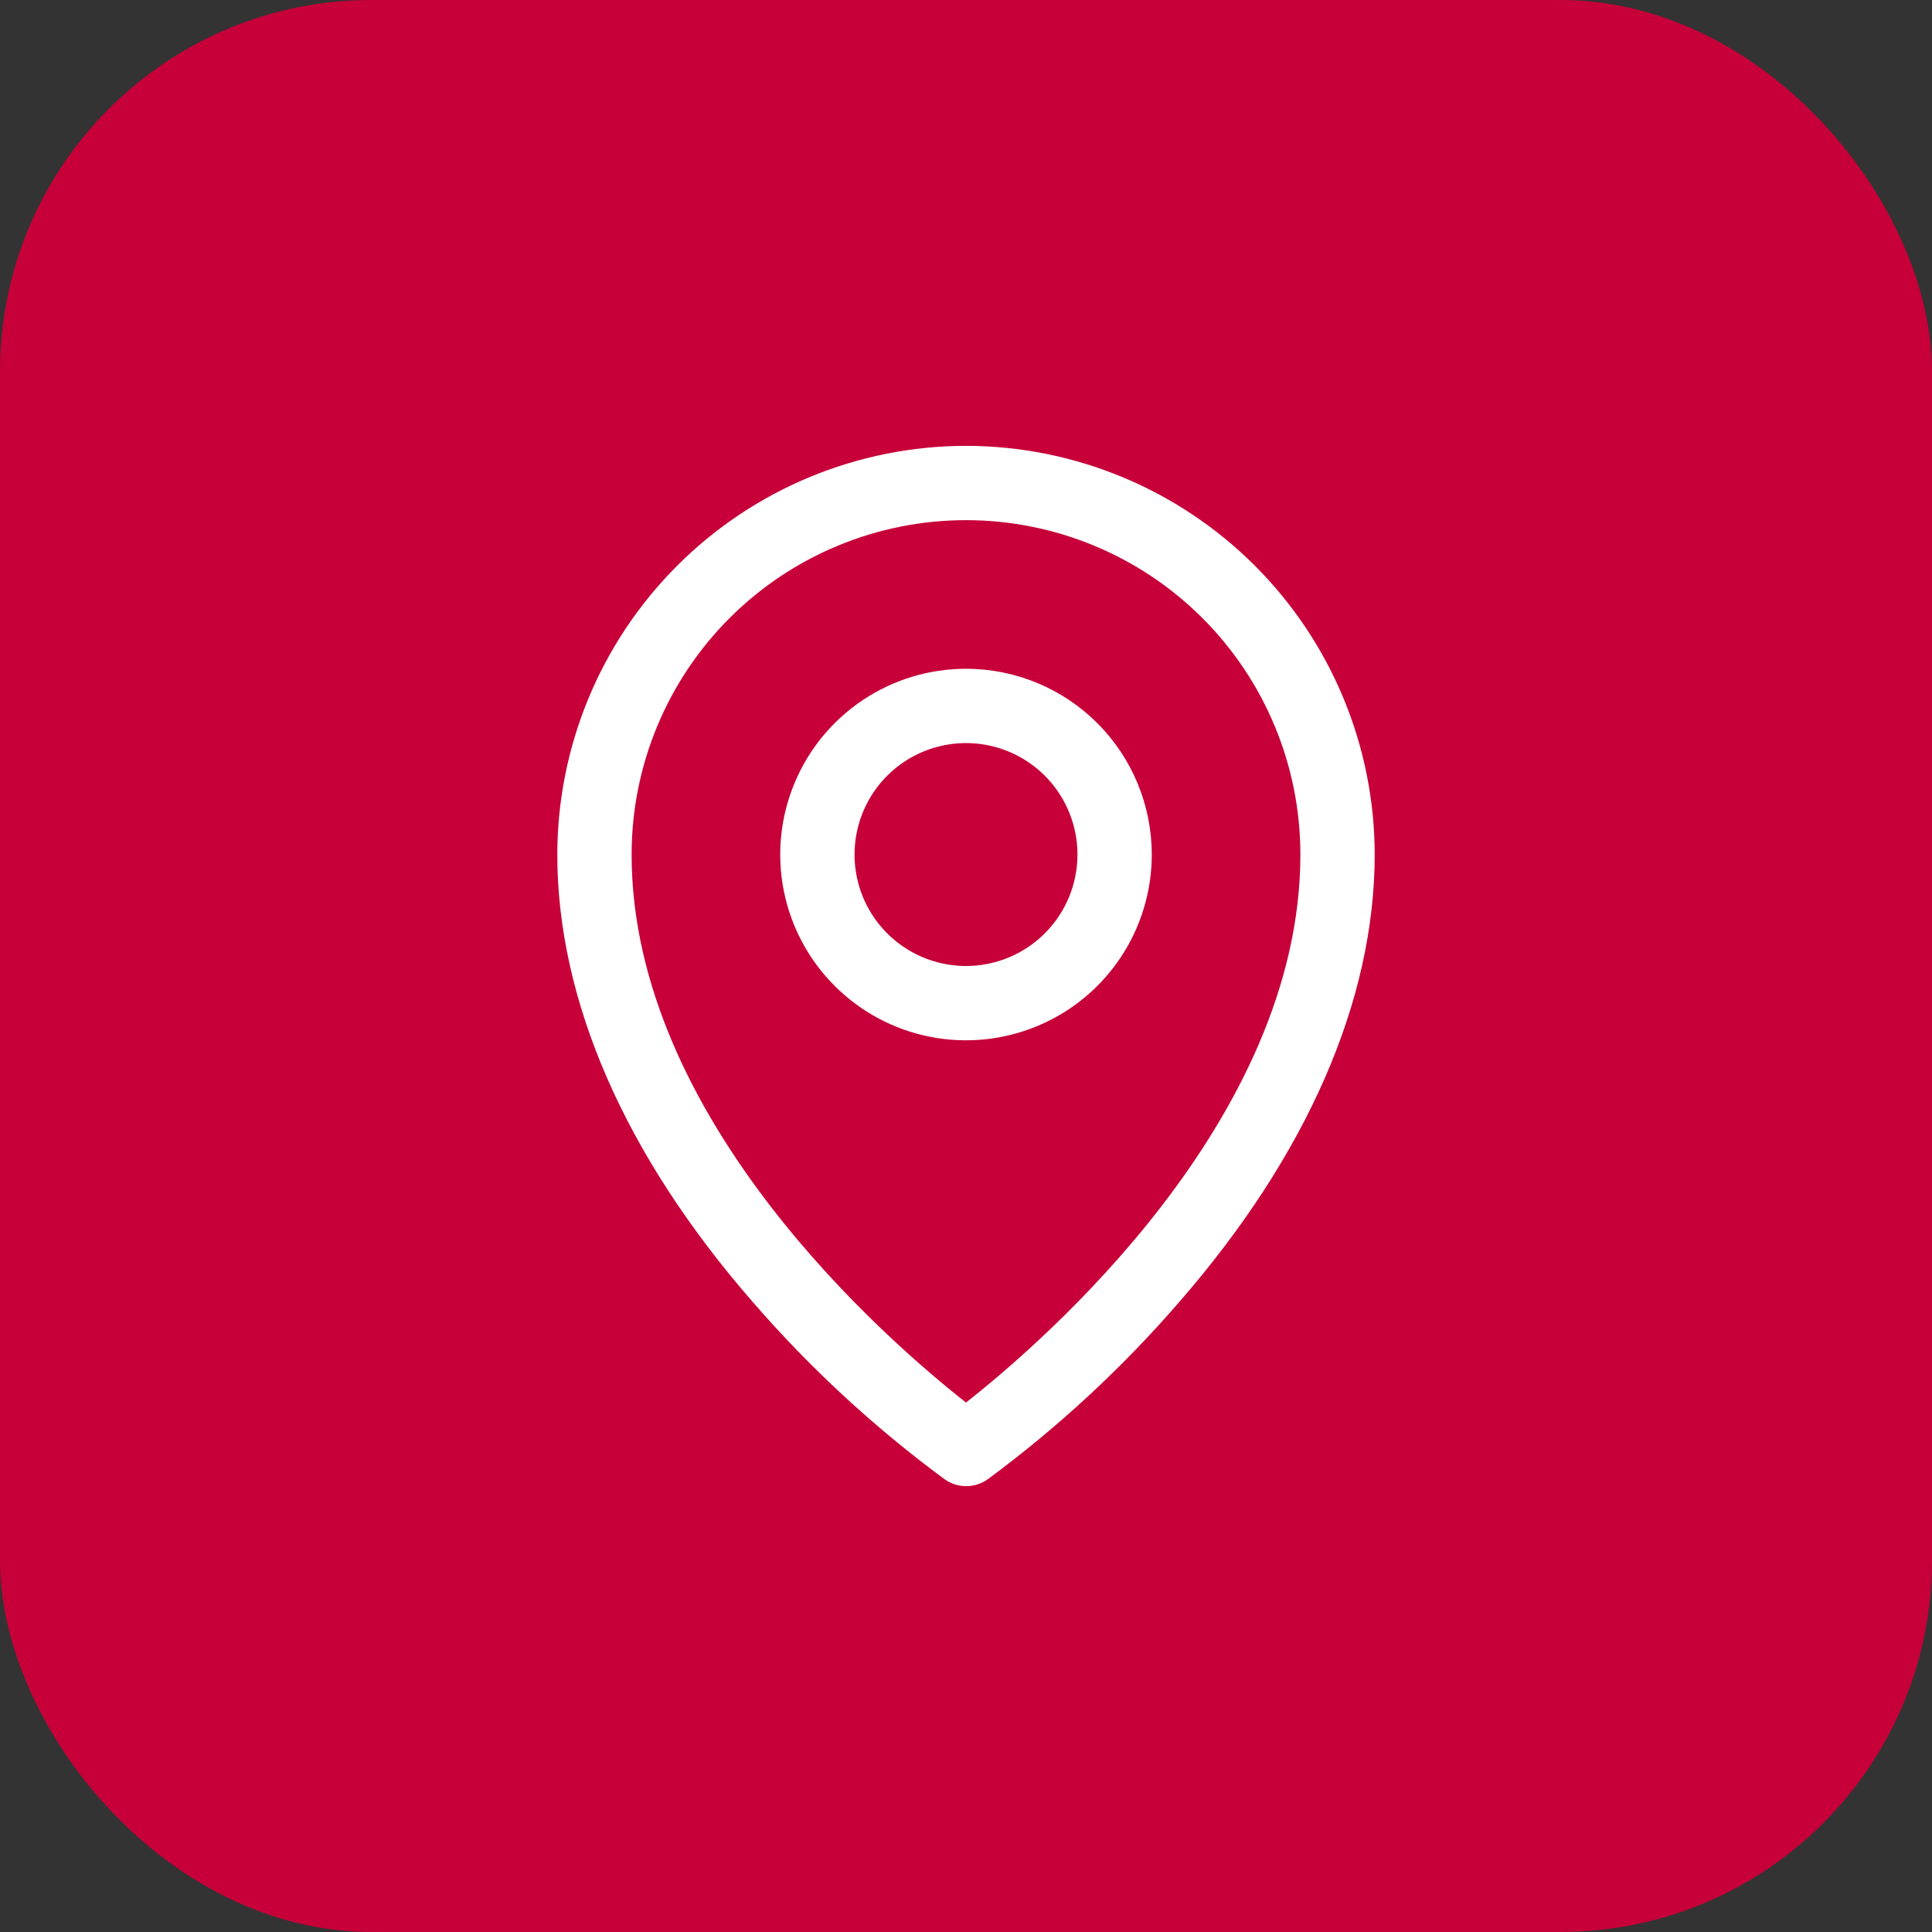
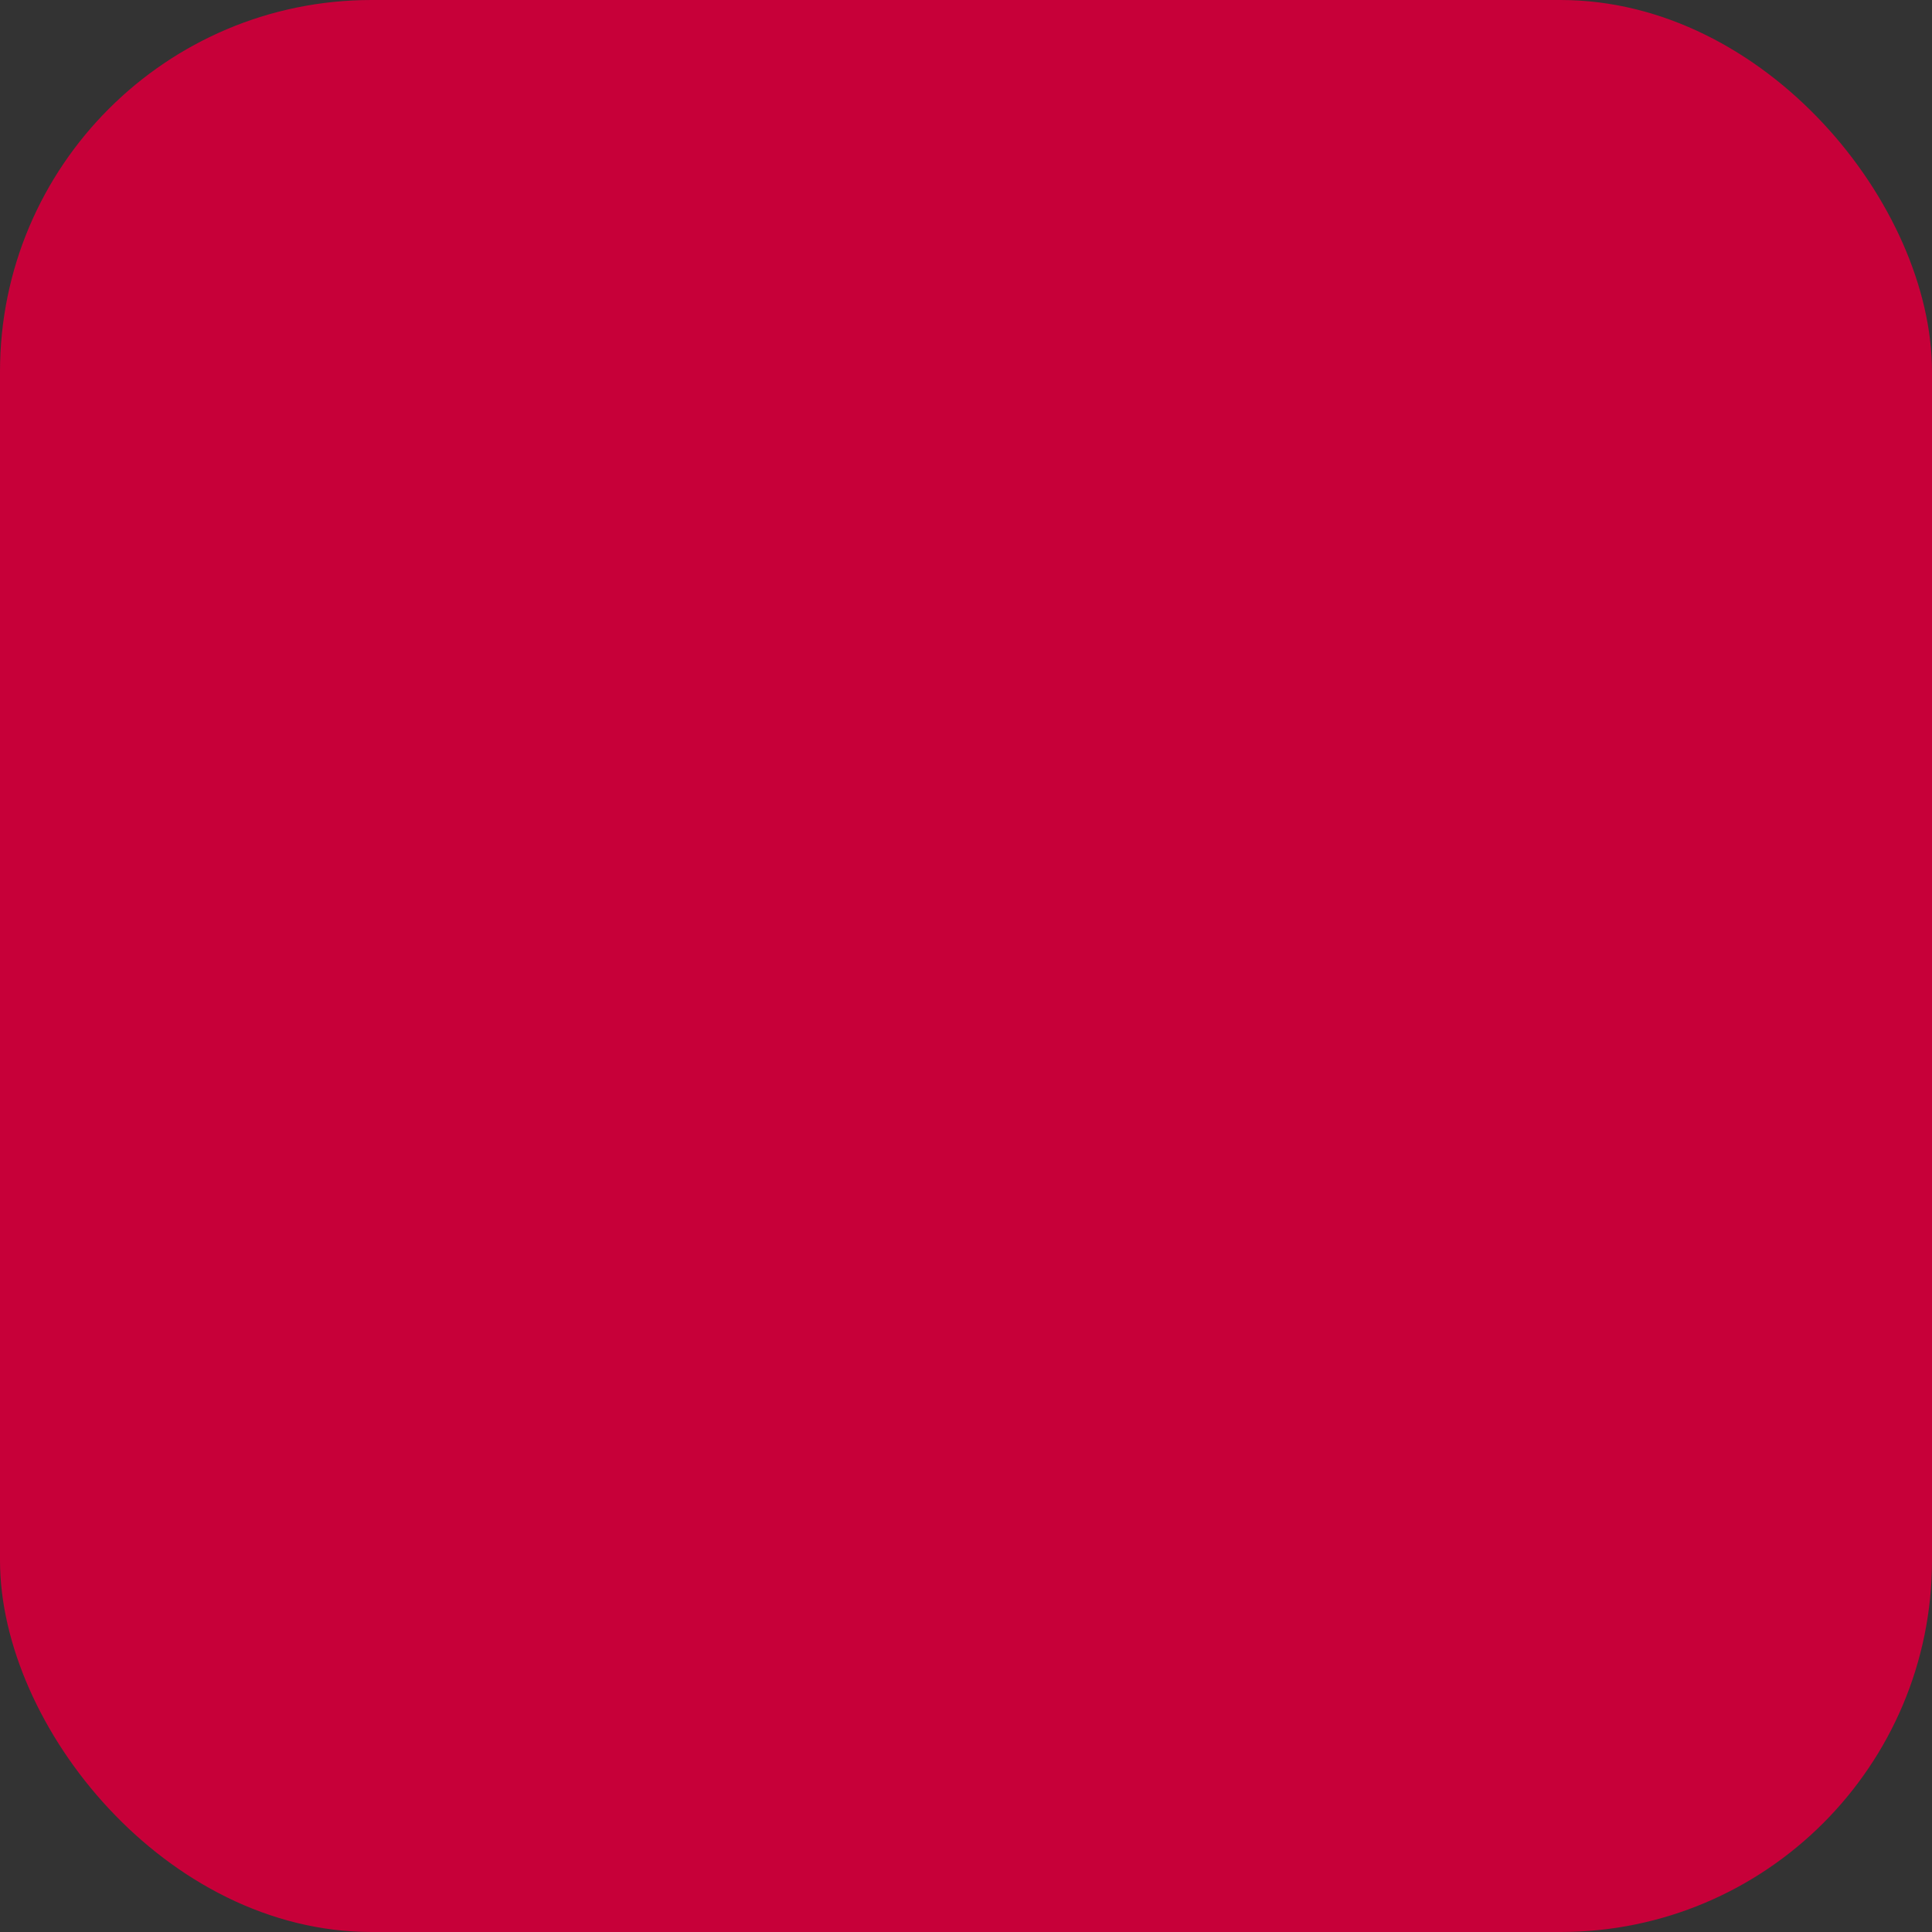
<svg xmlns="http://www.w3.org/2000/svg" width="52" height="52" viewBox="0 0 52 52" fill="none">
  <rect x="0" y="0" width="52" height="52" fill="#333333" stroke="none" />
  <rect width="52" height="52" rx="10" fill="#C70039" />
-   <path d="M26 18C25.011 18 24.044 18.293 23.222 18.843C22.4 19.392 21.759 20.173 21.381 21.087C21.002 22 20.903 23.006 21.096 23.976C21.289 24.945 21.765 25.836 22.465 26.535C23.164 27.235 24.055 27.711 25.024 27.904C25.994 28.097 27 27.998 27.913 27.619C28.827 27.241 29.608 26.6 30.157 25.778C30.707 24.956 31 23.989 31 23C31 21.674 30.473 20.402 29.535 19.465C28.598 18.527 27.326 18 26 18ZM26 26C25.407 26 24.827 25.824 24.333 25.494C23.84 25.165 23.455 24.696 23.228 24.148C23.001 23.6 22.942 22.997 23.058 22.415C23.173 21.833 23.459 21.298 23.879 20.879C24.298 20.459 24.833 20.173 25.415 20.058C25.997 19.942 26.6 20.001 27.148 20.228C27.696 20.455 28.165 20.84 28.494 21.333C28.824 21.827 29 22.407 29 23C29 23.796 28.684 24.559 28.121 25.121C27.559 25.684 26.796 26 26 26ZM26 12C23.084 12.003 20.288 13.163 18.226 15.226C16.163 17.288 15.003 20.084 15 23C15 26.925 16.814 31.085 20.25 35.031C21.794 36.815 23.532 38.42 25.431 39.819C25.599 39.937 25.8 40 26.005 40C26.21 40 26.411 39.937 26.579 39.819C28.475 38.42 30.209 36.814 31.75 35.031C35.181 31.085 37 26.925 37 23C36.997 20.084 35.837 17.288 33.775 15.226C31.712 13.163 28.916 12.003 26 12ZM26 37.75C23.934 36.125 17 30.156 17 23C17 20.613 17.948 18.324 19.636 16.636C21.324 14.948 23.613 14 26 14C28.387 14 30.676 14.948 32.364 16.636C34.052 18.324 35 20.613 35 23C35 30.154 28.066 36.125 26 37.75Z" fill="white" />
</svg>